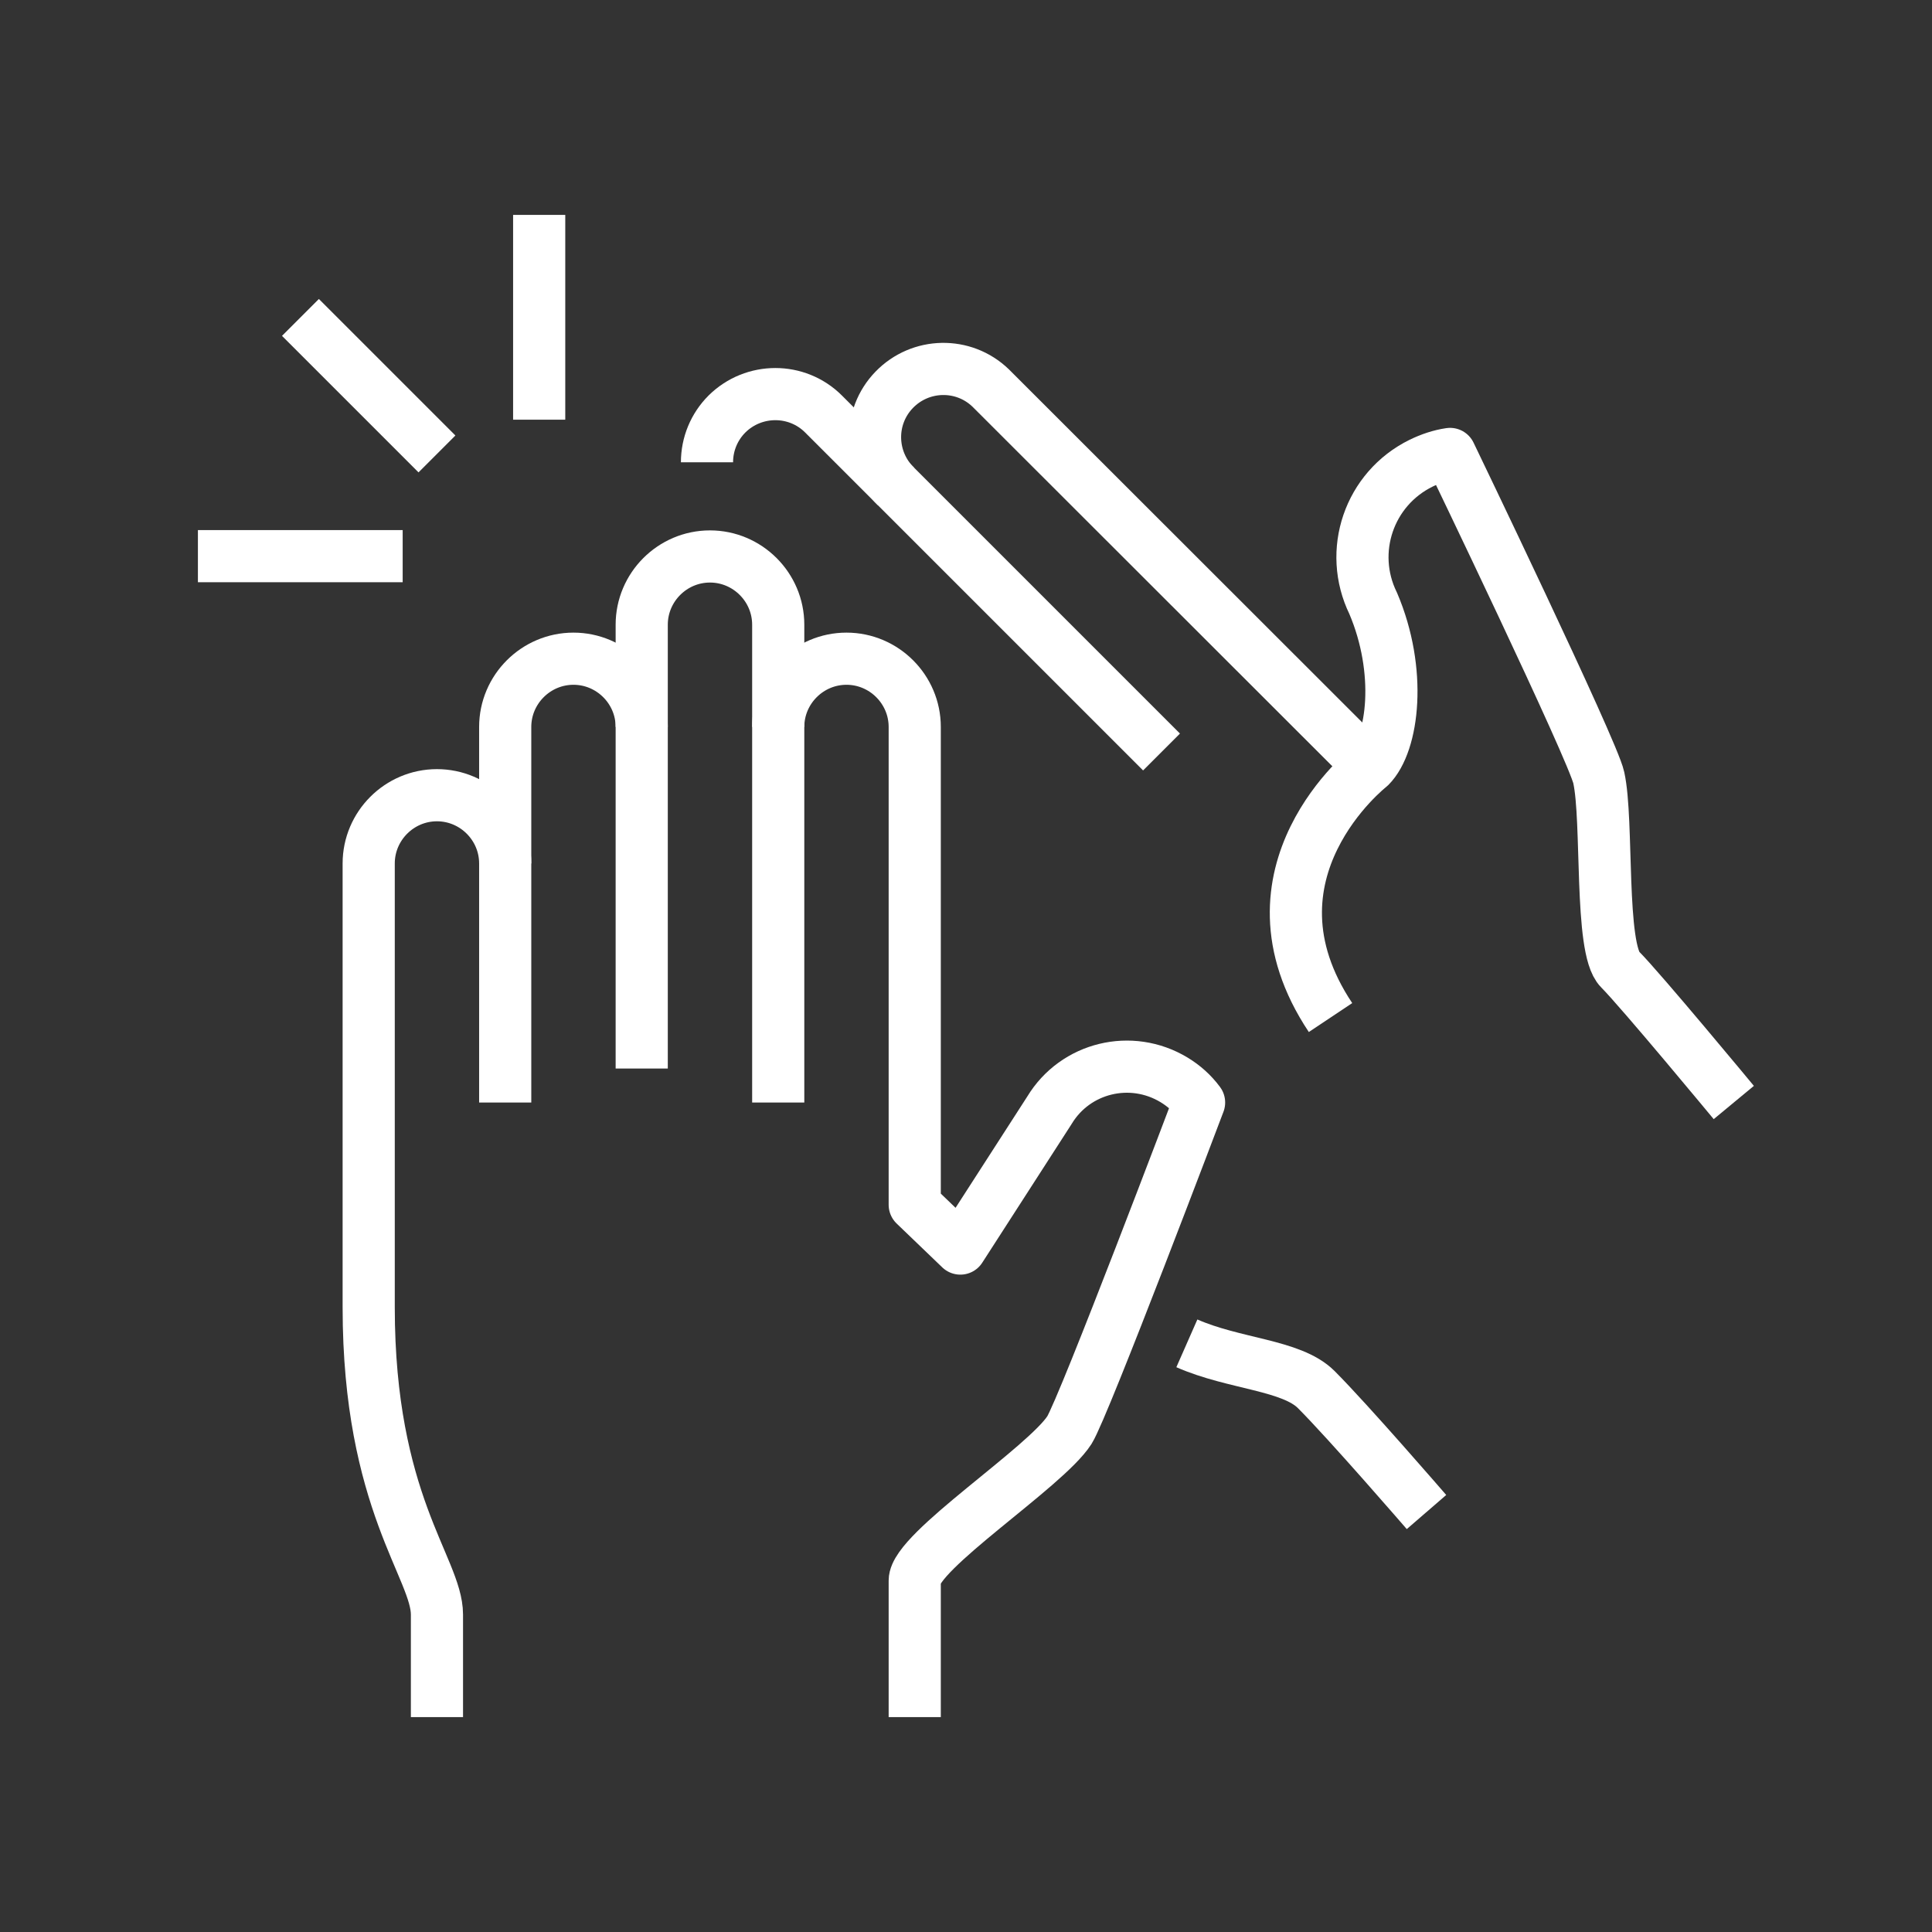
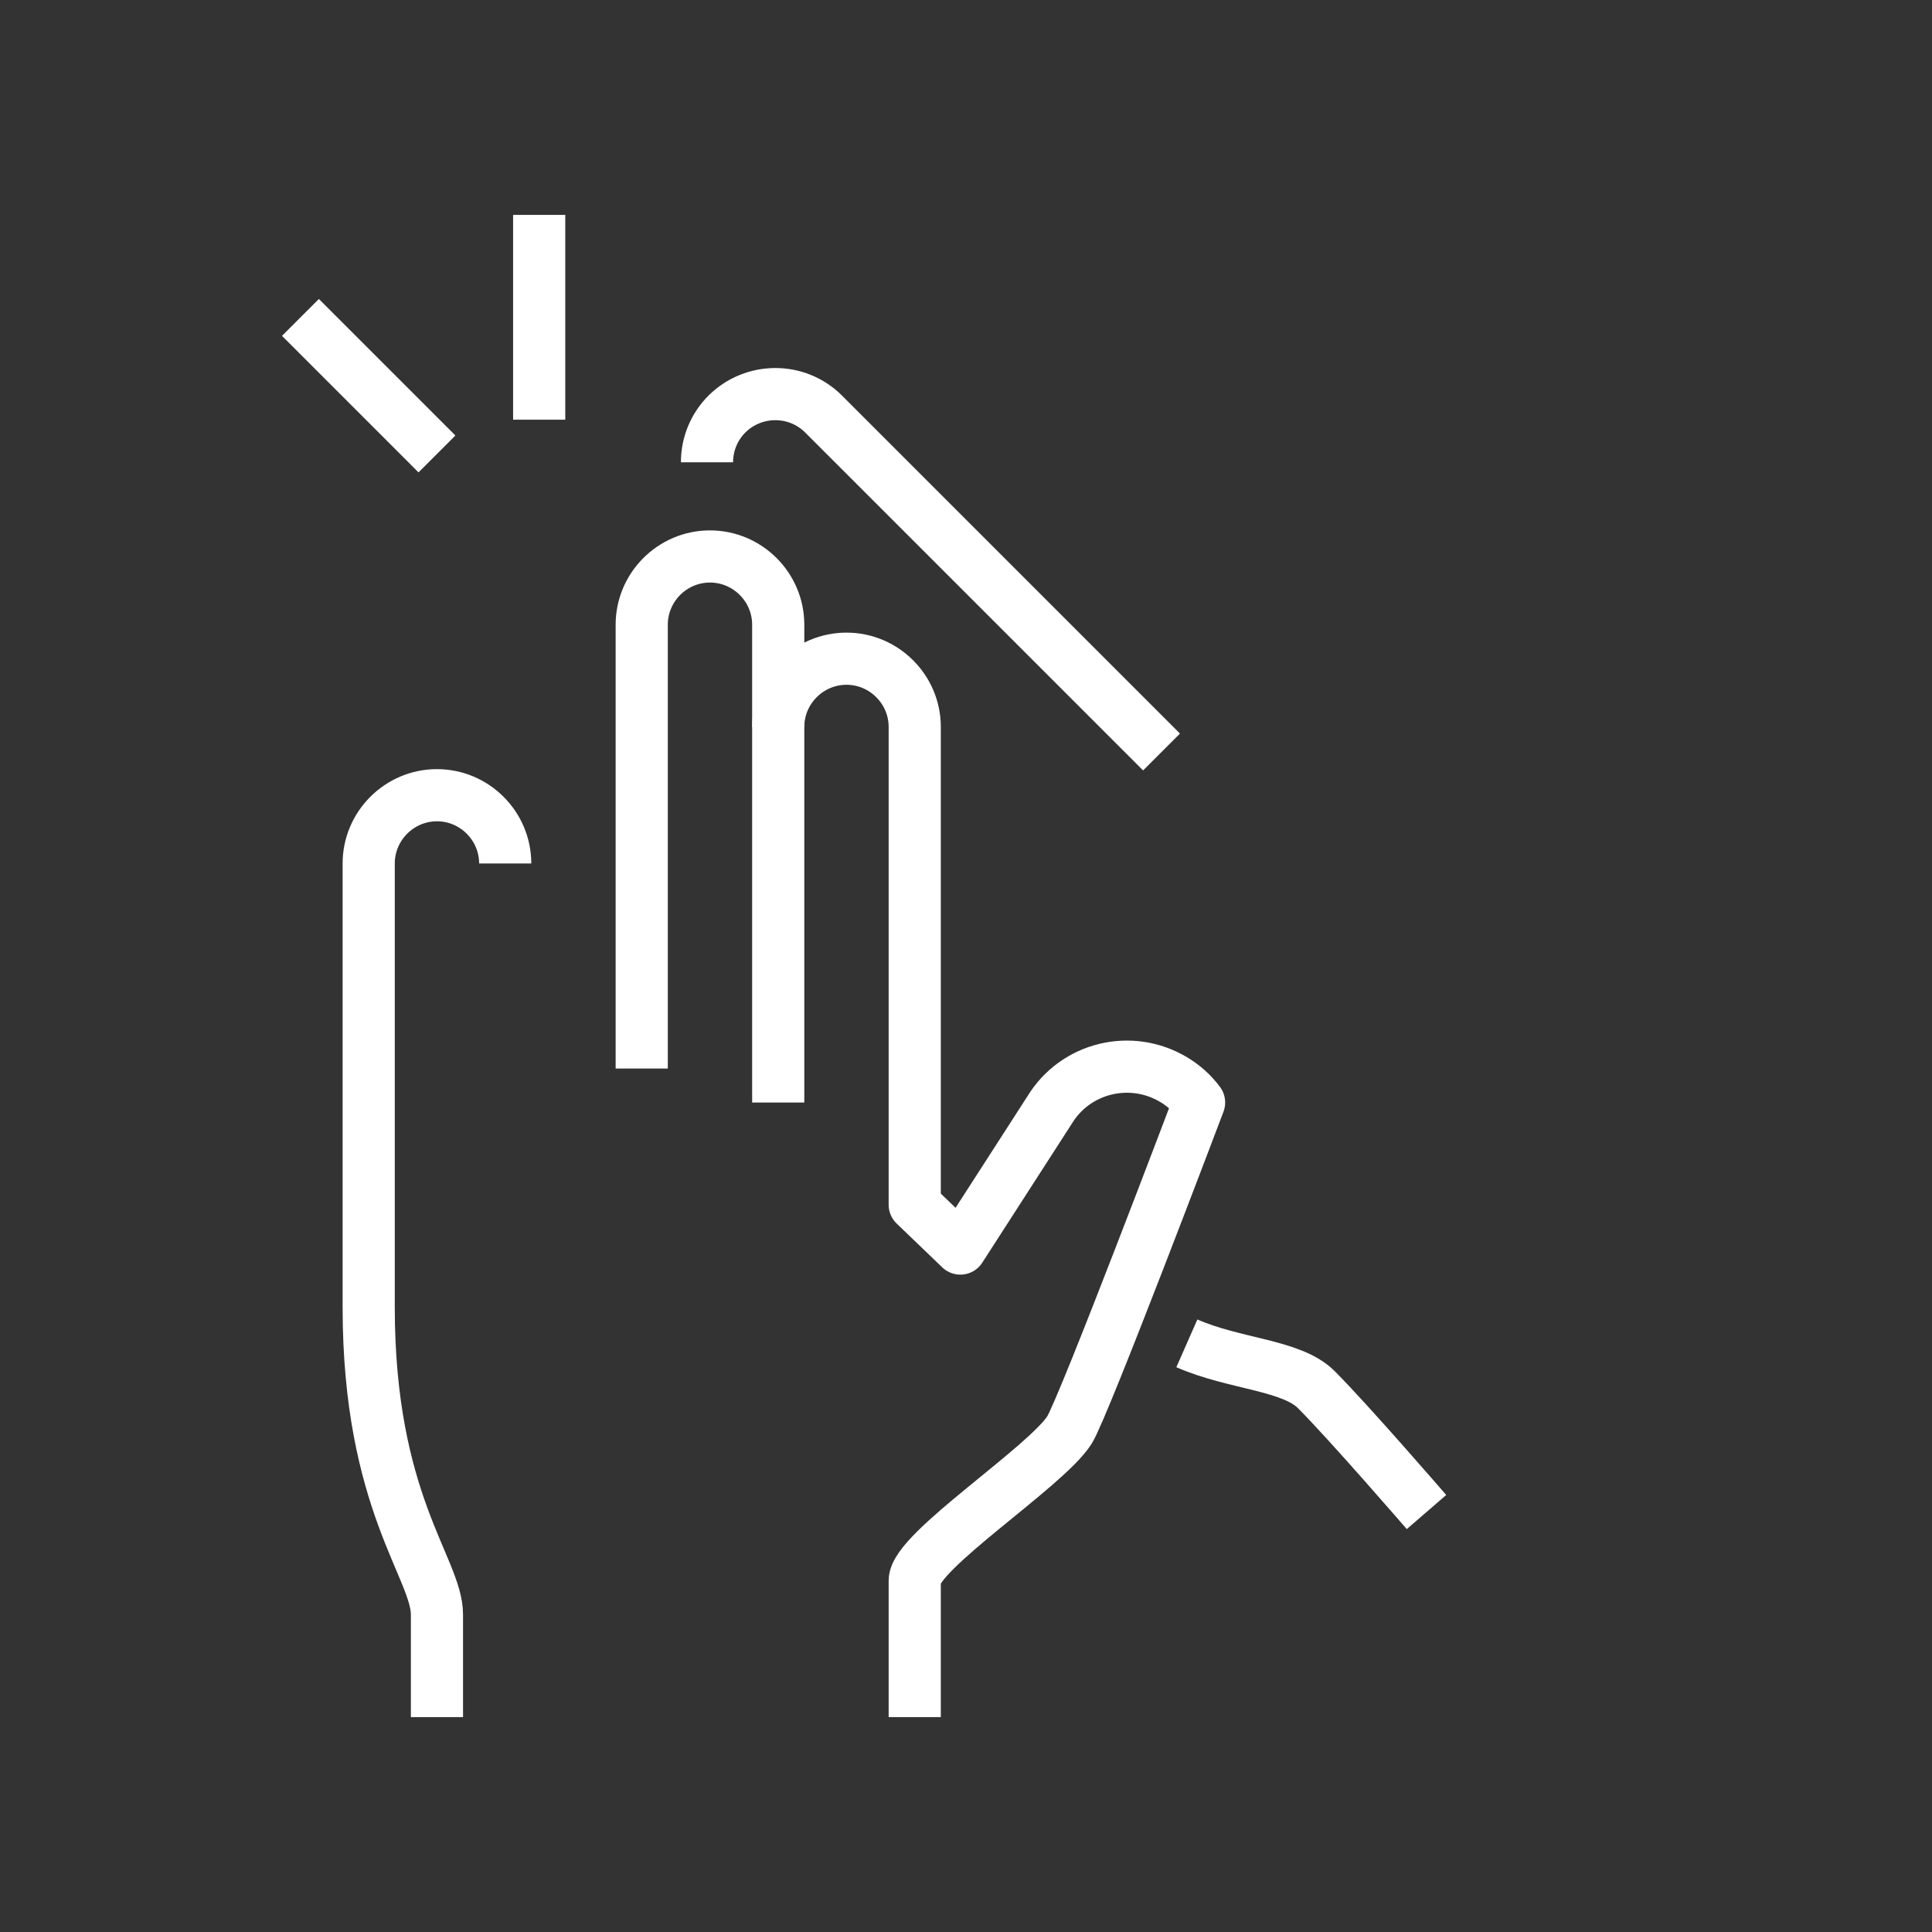
<svg xmlns="http://www.w3.org/2000/svg" id="Layer_2" data-name="Layer 2" viewBox="0 0 64.82 64.82">
  <rect x="0" y="0" width="64.82" height="64.82" fill="#333333" stroke="none" />
  <defs>
    <style>
      .cls-1 {
        fill: none;
        stroke: #fff;
        stroke-linejoin: round;
        stroke-width: 1.75px;
      }
    </style>
  </defs>
  <g id="Group_109" data-name="Group 109">
    <path id="Path_308" data-name="Path 308" class="cls-1" d="M26.11,36.99V20.96c0-1.26-1.03-2.29-2.29-2.29s-2.29,1.03-2.29,2.29v14.89" />
-     <path id="Path_309" data-name="Path 309" class="cls-1" d="M16.95,36.99v-12.6c0-1.26,1.03-2.29,2.29-2.29s2.29,1.03,2.29,2.29" />
    <path id="Path_310" data-name="Path 310" class="cls-1" d="M16.95,28.97c0-1.26-1.03-2.29-2.29-2.29s-2.29,1.03-2.29,2.29v14.89c0,6.54,2.29,8.76,2.29,10.31v3.44" />
    <path id="Path_311" data-name="Path 311" class="cls-1" d="M26.11,24.39c0-1.26,1.03-2.29,2.29-2.29s2.29,1.03,2.29,2.29v16.03l1.53,1.47,2.99-4.64c.87-1.44,2.74-1.89,4.18-1.02,.33,.2,.61,.45,.84,.76,0,0-3.86,10.21-4.35,10.99-.8,1.25-5.19,4.07-5.19,5.05v4.58" />
    <path id="Path_312" data-name="Path 312" class="cls-1" d="M38.97,25.23l-11.34-11.34c-.89-.89-2.34-.89-3.24,0-.43,.43-.67,1.01-.67,1.62" />
    <path id="Path_313" data-name="Path 313" class="cls-1" d="M39.82,45.07c1.59,.7,3.51,.72,4.34,1.55,1.09,1.09,3.7,4.11,3.7,4.11" />
-     <path id="Path_314" data-name="Path 314" class="cls-1" d="M30.06,16.32c-.91-.88-.94-2.33-.06-3.24s2.33-.94,3.24-.06c.02,.02,.04,.04,.06,.06l12.55,12.54" />
-     <path id="Path_315" data-name="Path 315" class="cls-1" d="M44.64,34.14c-3.24-4.86,1.32-8.42,1.32-8.42,.79-.79,1.08-3.21,.11-5.48-.85-1.74-.14-3.84,1.61-4.7,.31-.15,.63-.26,.97-.31,0,0,4.8,9.96,4.99,10.86,.32,1.45,.02,5.74,.71,6.43s3.82,4.47,3.82,4.47" />
    <line id="Line_47" data-name="Line 47" class="cls-1" x1="18.09" y1="14.08" x2="18.09" y2="7.21" />
    <line id="Line_48" data-name="Line 48" class="cls-1" x1="14.66" y1="15.23" x2="10.08" y2="10.65" />
-     <line id="Line_49" data-name="Line 49" class="cls-1" x1="13.51" y1="18.66" x2="6.64" y2="18.66" />
  </g>
</svg>